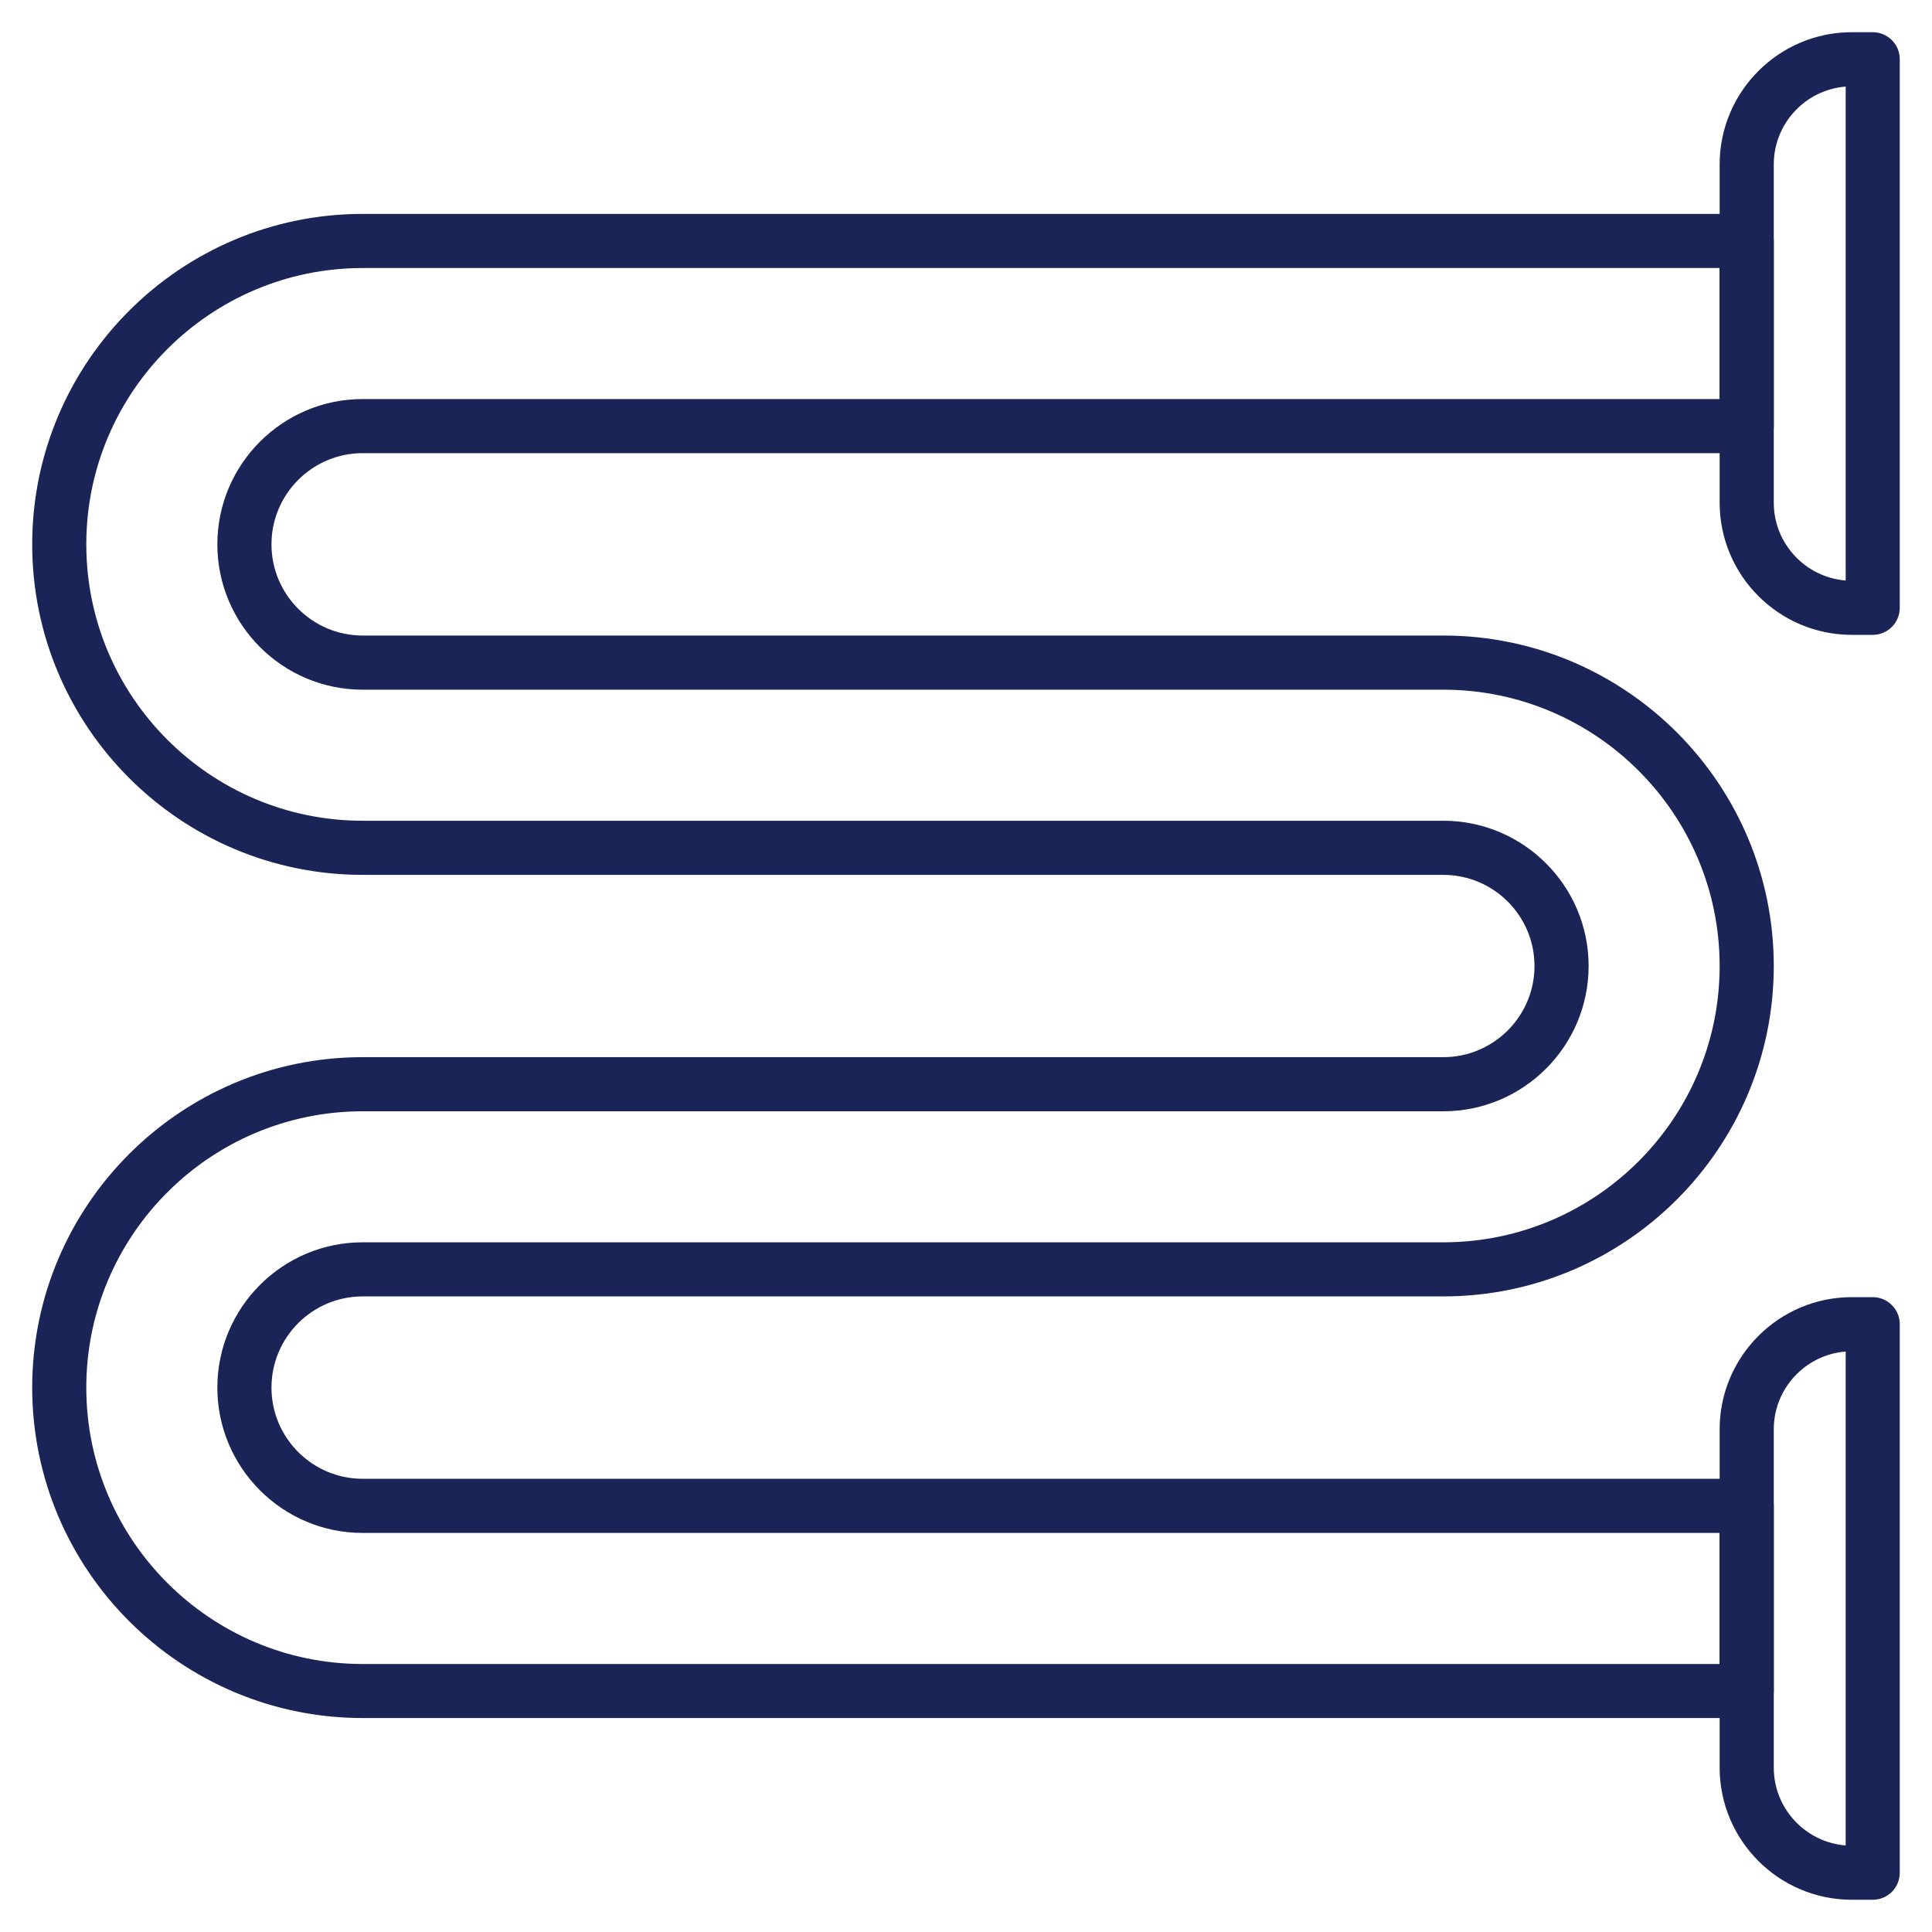
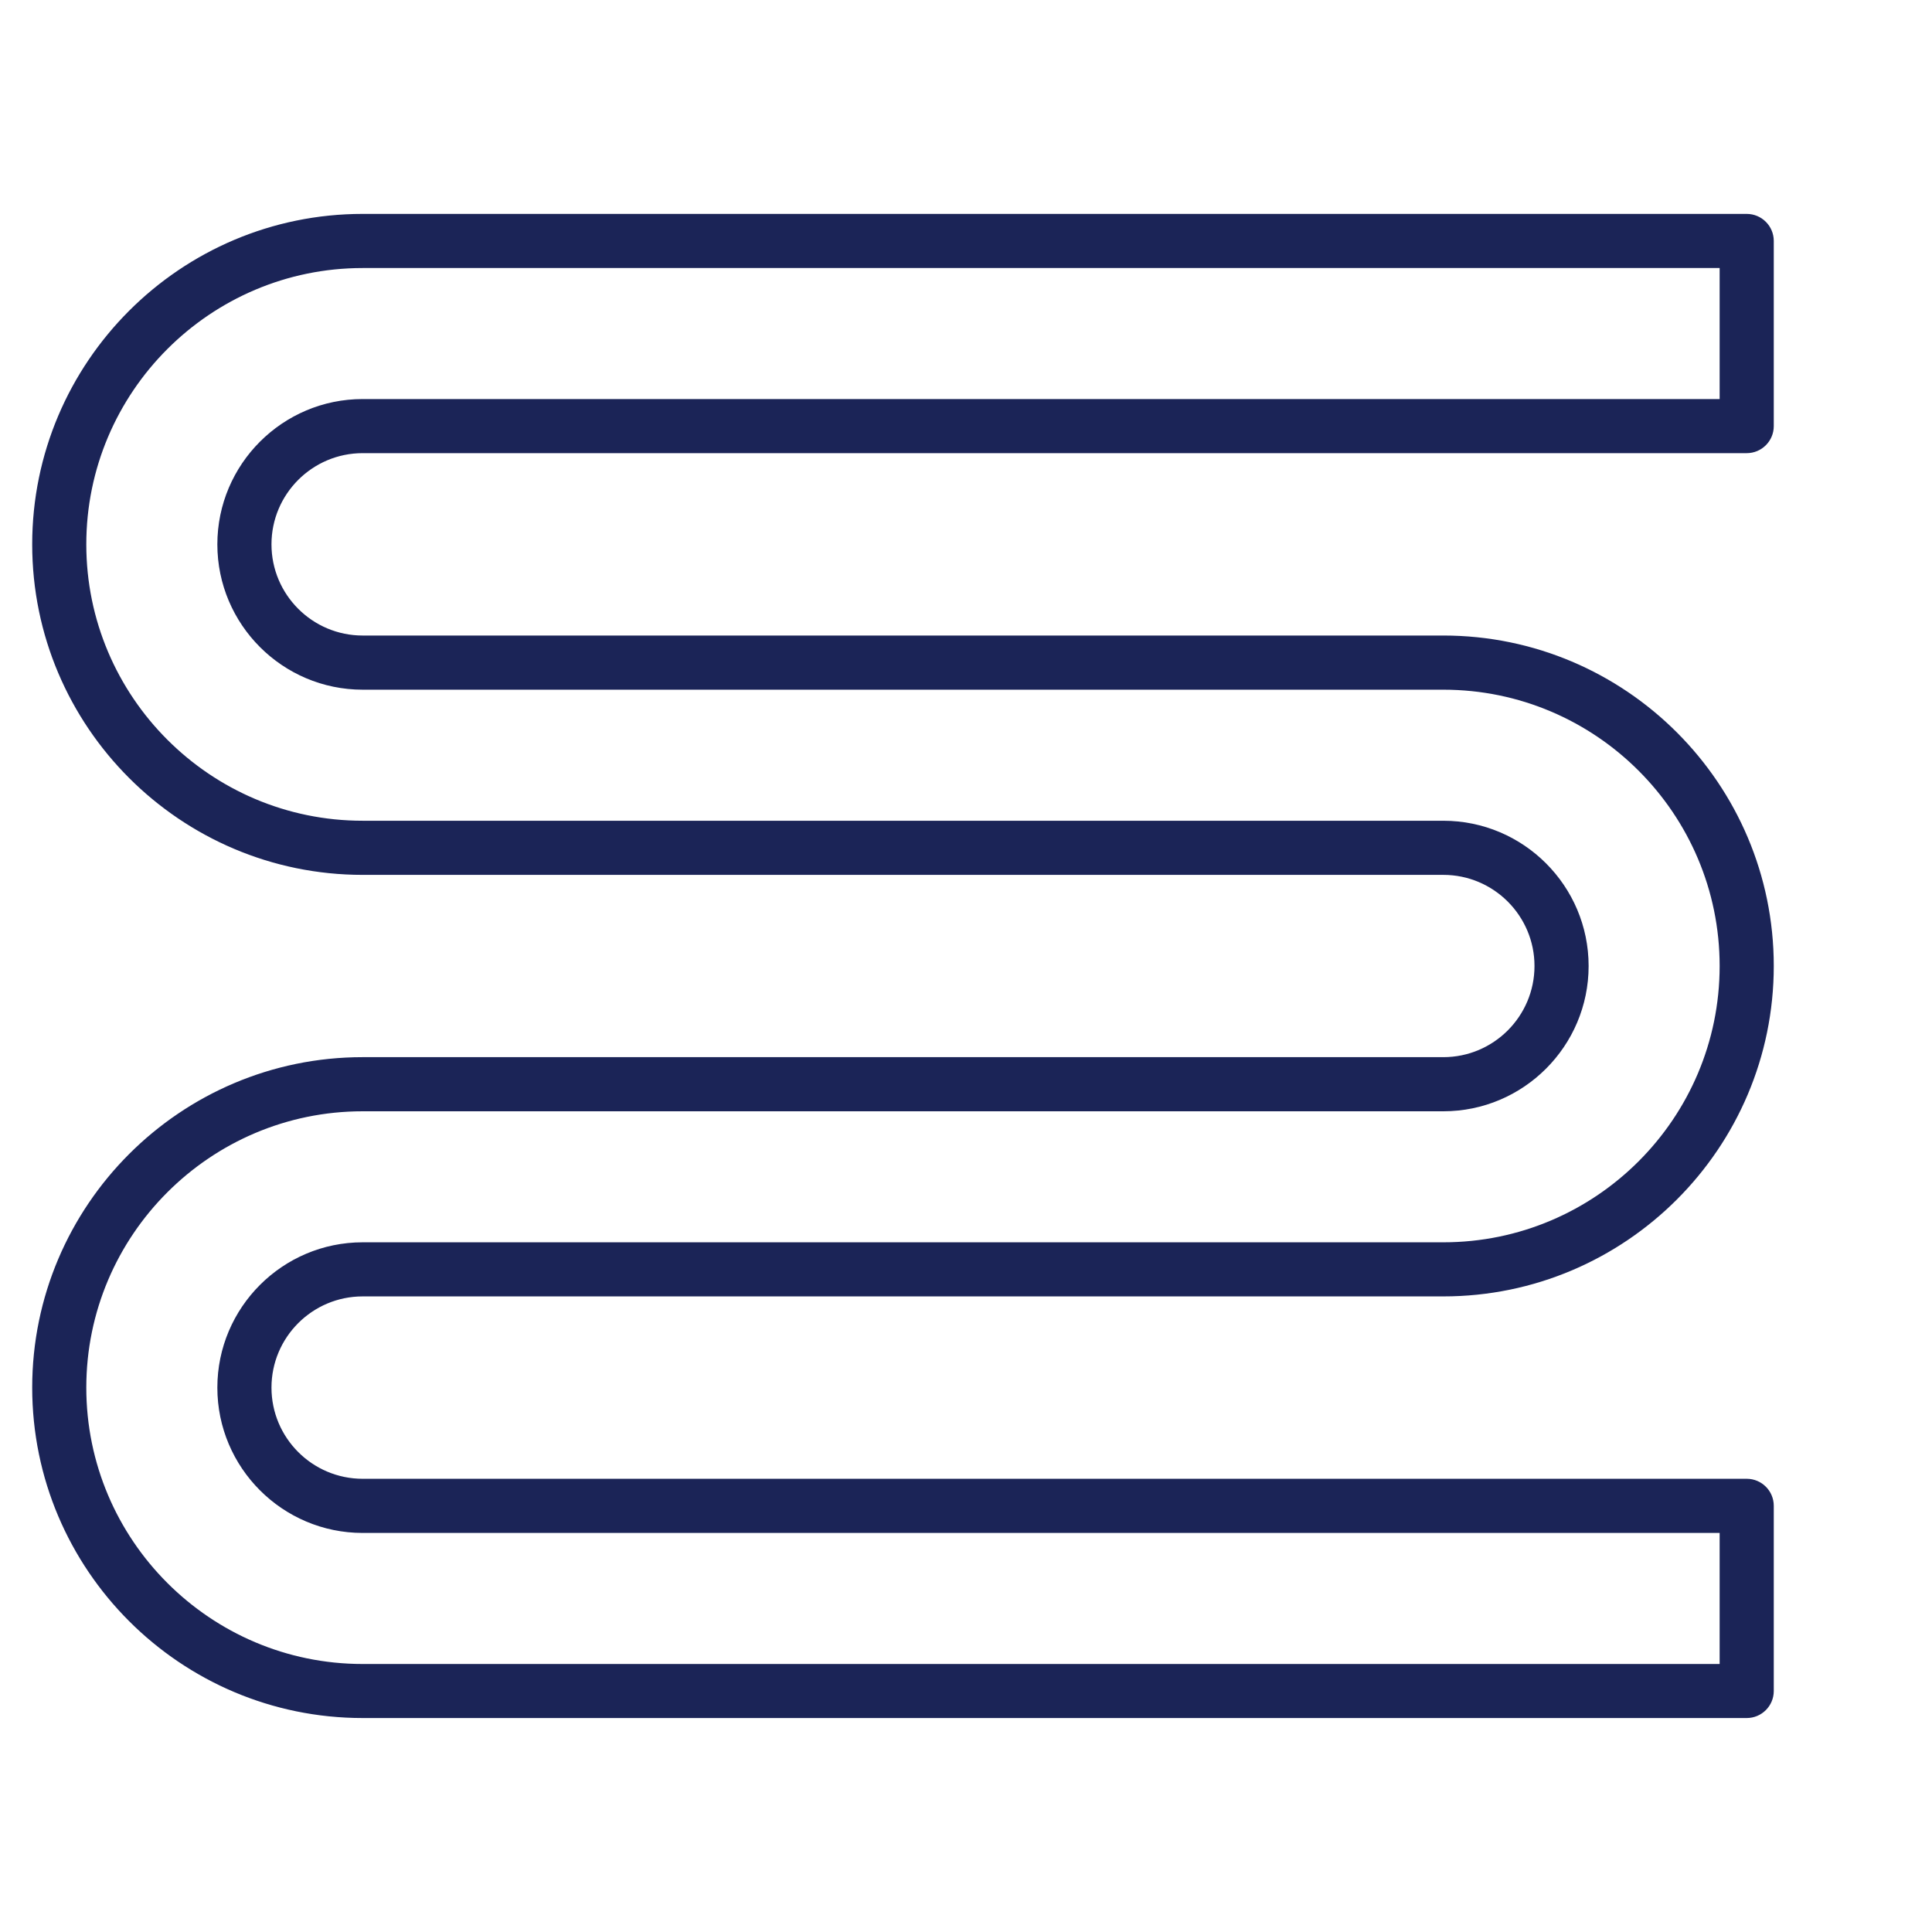
<svg xmlns="http://www.w3.org/2000/svg" id="Layer_1" viewBox="0 0 60 60">
  <defs>
    <style>.cls-1{fill:#1b2457;}</style>
  </defs>
  <path class="cls-1" d="M1,43.094c0-5.659,4.604-10.263,10.263-10.263H44.824c1.561,0,2.831-1.27,2.831-2.831,0-1.561-1.27-2.83-2.831-2.83H11.263c-5.66,0-10.263-4.604-10.263-10.264S5.604,6.643,11.263,6.643H54.246c.464,0,.84,.376,.84,.84v5.75c0,.464-.376,.84-.84,.84H11.263c-1.562,0-2.832,1.271-2.832,2.832,0,1.562,1.27,2.832,2.832,2.832H44.824c5.658,0,10.262,4.603,10.262,10.262s-4.604,10.262-10.262,10.262H11.263c-1.562,0-2.832,1.27-2.832,2.832,0,1.562,1.27,2.832,2.832,2.832H54.246c.464,0,.84,.376,.84,.84v5.75c0,.464-.376,.84-.84,.84H11.263c-5.66,0-10.263-4.604-10.263-10.264Zm52.405,4.513H11.263c-2.488,0-4.513-2.025-4.513-4.513,0-2.488,2.025-4.513,4.513-4.513H44.824c4.732,0,8.581-3.849,8.581-8.581s-3.85-8.581-8.581-8.581H11.263c-2.488,0-4.513-2.025-4.513-4.513,0-2.488,2.025-4.513,4.513-4.513H53.405s0-4.069,0-4.069H11.263c-4.732,0-8.583,3.85-8.583,8.582s3.85,8.583,8.583,8.583H44.824c2.488,0,4.512,2.024,4.512,4.511s-2.024,4.512-4.512,4.512H11.263c-4.732,0-8.583,3.85-8.583,8.582s3.85,8.583,8.583,8.583H53.405s0-4.069,0-4.069Z" />
-   <path class="cls-1" d="M53.405,15.61V5.106c0-2.264,1.842-4.106,4.106-4.106h.648c.464,0,.84,.376,.84,.84V18.876c0,.464-.376,.84-.84,.84h-.648c-2.264,0-4.106-1.842-4.106-4.107Zm1.681-10.504V15.61c0,1.273,.985,2.32,2.233,2.418V2.689c-1.248,.098-2.233,1.145-2.233,2.418Z" />
-   <path class="cls-1" d="M53.405,54.894v-10.504c0-2.264,1.842-4.106,4.106-4.106h.648c.464,0,.84,.376,.84,.84v17.035c0,.464-.376,.84-.84,.84h-.648c-2.264,0-4.106-1.842-4.106-4.106Zm1.681-10.504v10.504c0,1.272,.985,2.32,2.233,2.418v-15.339c-1.248,.098-2.233,1.145-2.233,2.417Z" />
</svg>